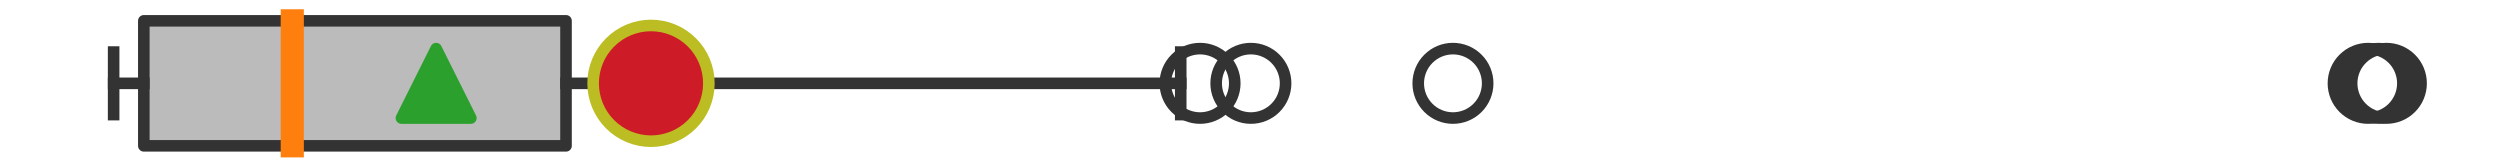
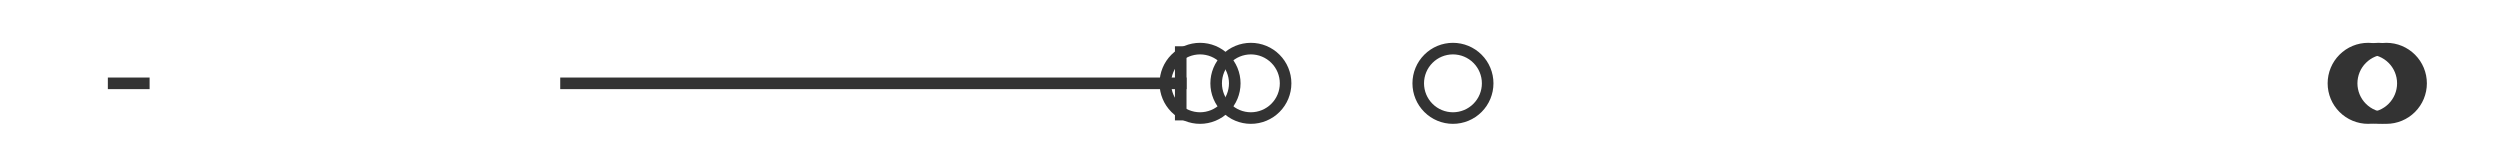
<svg xmlns="http://www.w3.org/2000/svg" xmlns:xlink="http://www.w3.org/1999/xlink" width="216pt" height="14.4pt" viewBox="0 0 216 14.4" version="1.1">
  <defs>
    <style type="text/css">*{stroke-linejoin: round; stroke-linecap: butt}</style>
  </defs>
  <g id="figure_1">
    <g id="patch_1">
-       <path d="M 0 14.4  L 216 14.4  L 216 0  L 0 0  z " style="fill: #ffffff" />
+       <path d="M 0 14.4  L 216 14.4  L 216 0  z " style="fill: #ffffff" />
    </g>
    <g id="axes_1">
      <g id="patch_2">
-         <path d="M 12.426 12.6  L 12.426 1.8  L 48.903 1.8  L 48.903 12.6  L 12.426 12.6  z " clip-path="url(#pca80f1ed13)" style="fill: #bbbbbb; stroke: #333333; stroke-linejoin: miter" />
-       </g>
+         </g>
      <g id="line2d_1">
        <path d="M 12.426 7.2  L 9.818 7.2  " clip-path="url(#pca80f1ed13)" style="fill: none; stroke: #333333; stroke-linecap: square" />
      </g>
      <g id="line2d_2">
        <path d="M 48.903 7.2  L 102.015 7.2  " clip-path="url(#pca80f1ed13)" style="fill: none; stroke: #333333; stroke-linecap: square" />
      </g>
      <g id="line2d_3">
-         <path d="M 9.818 9.9  L 9.818 4.5  " clip-path="url(#pca80f1ed13)" style="fill: none; stroke: #333333; stroke-linecap: square" />
-       </g>
+         </g>
      <g id="line2d_4">
        <path d="M 102.015 9.9  L 102.015 4.5  " clip-path="url(#pca80f1ed13)" style="fill: none; stroke: #333333; stroke-linecap: square" />
      </g>
      <g id="line2d_5">
        <defs>
          <path id="m788ee3f88b" d="M 0 3  C 0.796 3 1.559 2.684 2.121 2.121  C 2.684 1.559 3 0.796 3 0  C 3 -0.796 2.684 -1.559 2.121 -2.121  C 1.559 -2.684 0.796 -3 0 -3  C -0.796 -3 -1.559 -2.684 -2.121 -2.121  C -2.684 -1.559 -3 -0.796 -3 0  C -3 0.796 -2.684 1.559 -2.121 2.121  C -1.559 2.684 -0.796 3 0 3  z " style="stroke: #333333" />
        </defs>
        <g clip-path="url(#pca80f1ed13)">
          <use xlink:href="#m788ee3f88b" x="125.535" y="7.2" style="fill-opacity: 0; stroke: #333333" />
          <use xlink:href="#m788ee3f88b" x="108.076" y="7.2" style="fill-opacity: 0; stroke: #333333" />
          <use xlink:href="#m788ee3f88b" x="103.684" y="7.2" style="fill-opacity: 0; stroke: #333333" />
          <use xlink:href="#m788ee3f88b" x="204.608" y="7.2" style="fill-opacity: 0; stroke: #333333" />
          <use xlink:href="#m788ee3f88b" x="205.505" y="7.2" style="fill-opacity: 0; stroke: #333333" />
          <use xlink:href="#m788ee3f88b" x="206.182" y="7.2" style="fill-opacity: 0; stroke: #333333" />
        </g>
      </g>
      <g id="line2d_6">
-         <path d="M 25.253 12.6  L 25.253 1.8  " clip-path="url(#pca80f1ed13)" style="fill: none; stroke: #ff7f0e; stroke-width: 2; stroke-linecap: square" />
-       </g>
+         </g>
      <g id="line2d_7">
        <defs>
-           <path id="m11a1633535" d="M 0 -3  L -3 3  L 3 3  z " style="stroke: #2ca02c; stroke-linejoin: miter" />
-         </defs>
+           </defs>
        <g clip-path="url(#pca80f1ed13)">
          <use xlink:href="#m11a1633535" x="37.682" y="7.2" style="fill: #2ca02c; stroke: #2ca02c; stroke-linejoin: miter" />
        </g>
      </g>
      <g id="line2d_8">
        <defs>
-           <path id="mda4960b3ba" d="M 0 5  C 1.326 5 2.598 4.473 3.536 3.536  C 4.473 2.598 5 1.326 5 0  C 5 -1.326 4.473 -2.598 3.536 -3.536  C 2.598 -4.473 1.326 -5 0 -5  C -1.326 -5 -2.598 -4.473 -3.536 -3.536  C -4.473 -2.598 -5 -1.326 -5 0  C -5 1.326 -4.473 2.598 -3.536 3.536  C -2.598 4.473 -1.326 5 0 5  z " style="stroke: #bcbd22" />
-         </defs>
+           </defs>
        <g clip-path="url(#pca80f1ed13)">
          <use xlink:href="#mda4960b3ba" x="56.246" y="7.2" style="fill: #ce1b28; stroke: #bcbd22" />
        </g>
      </g>
    </g>
  </g>
  <defs>
    <clipPath id="pca80f1ed13">
      <rect x="0" y="-28.8" width="216" height="72" />
    </clipPath>
  </defs>
</svg>